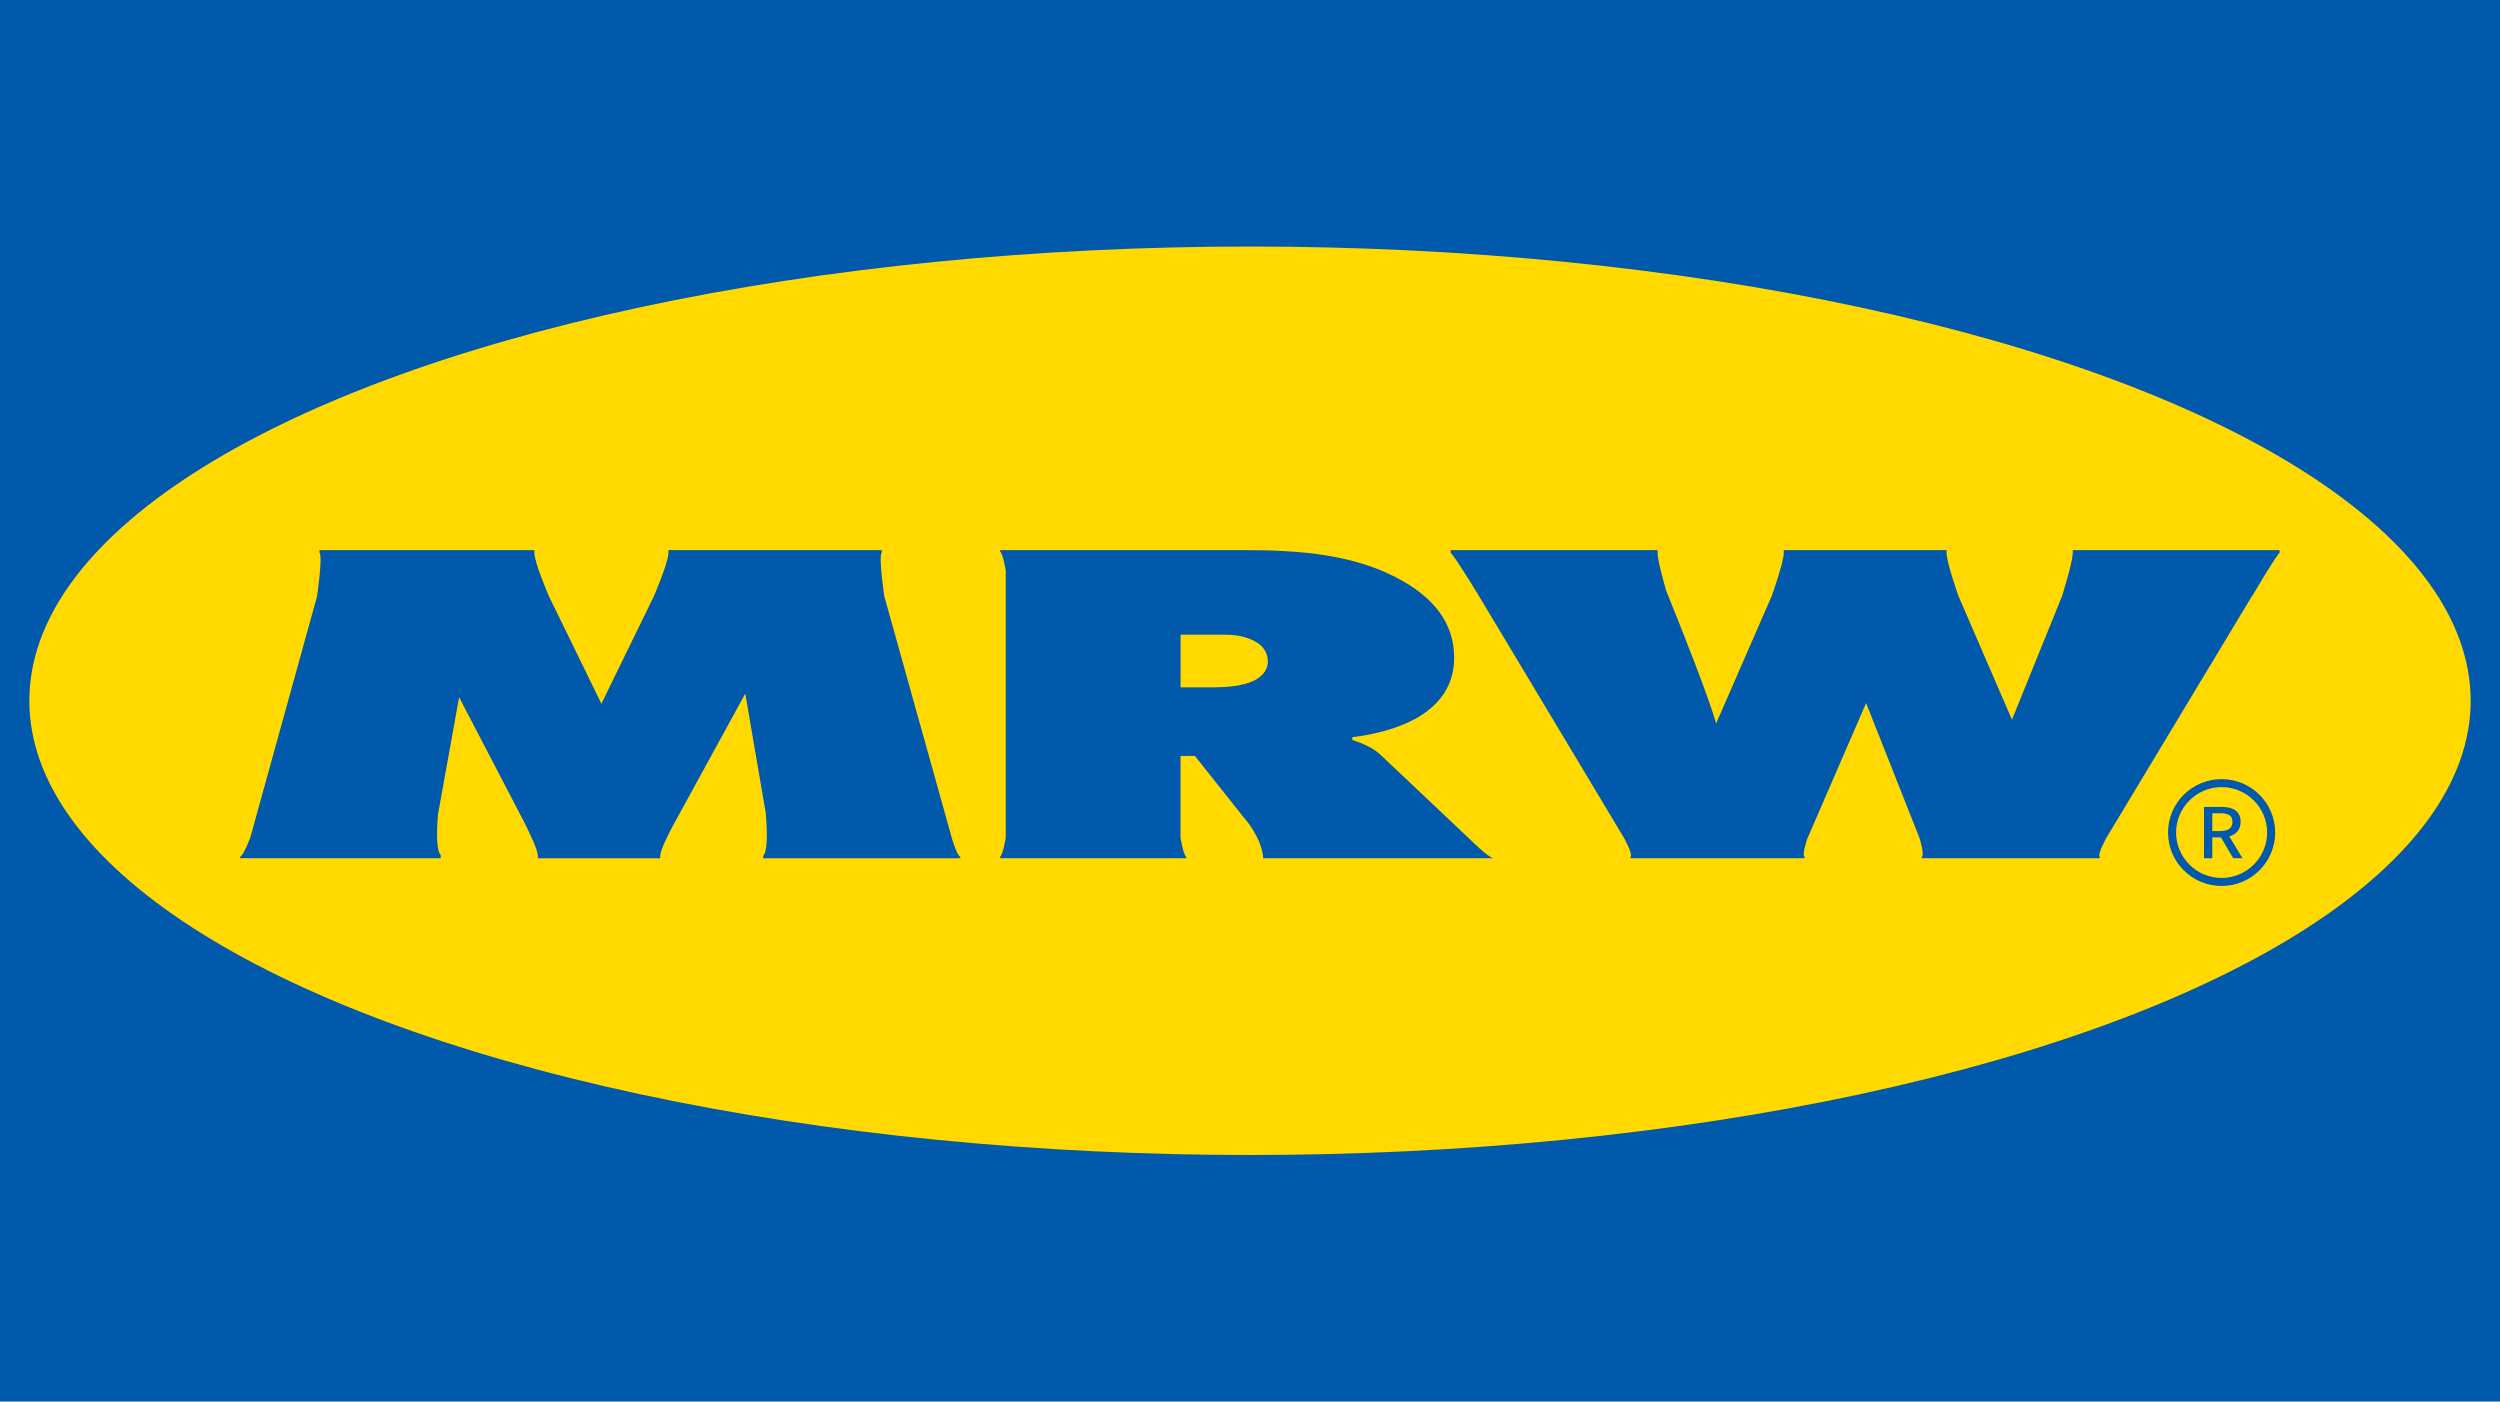
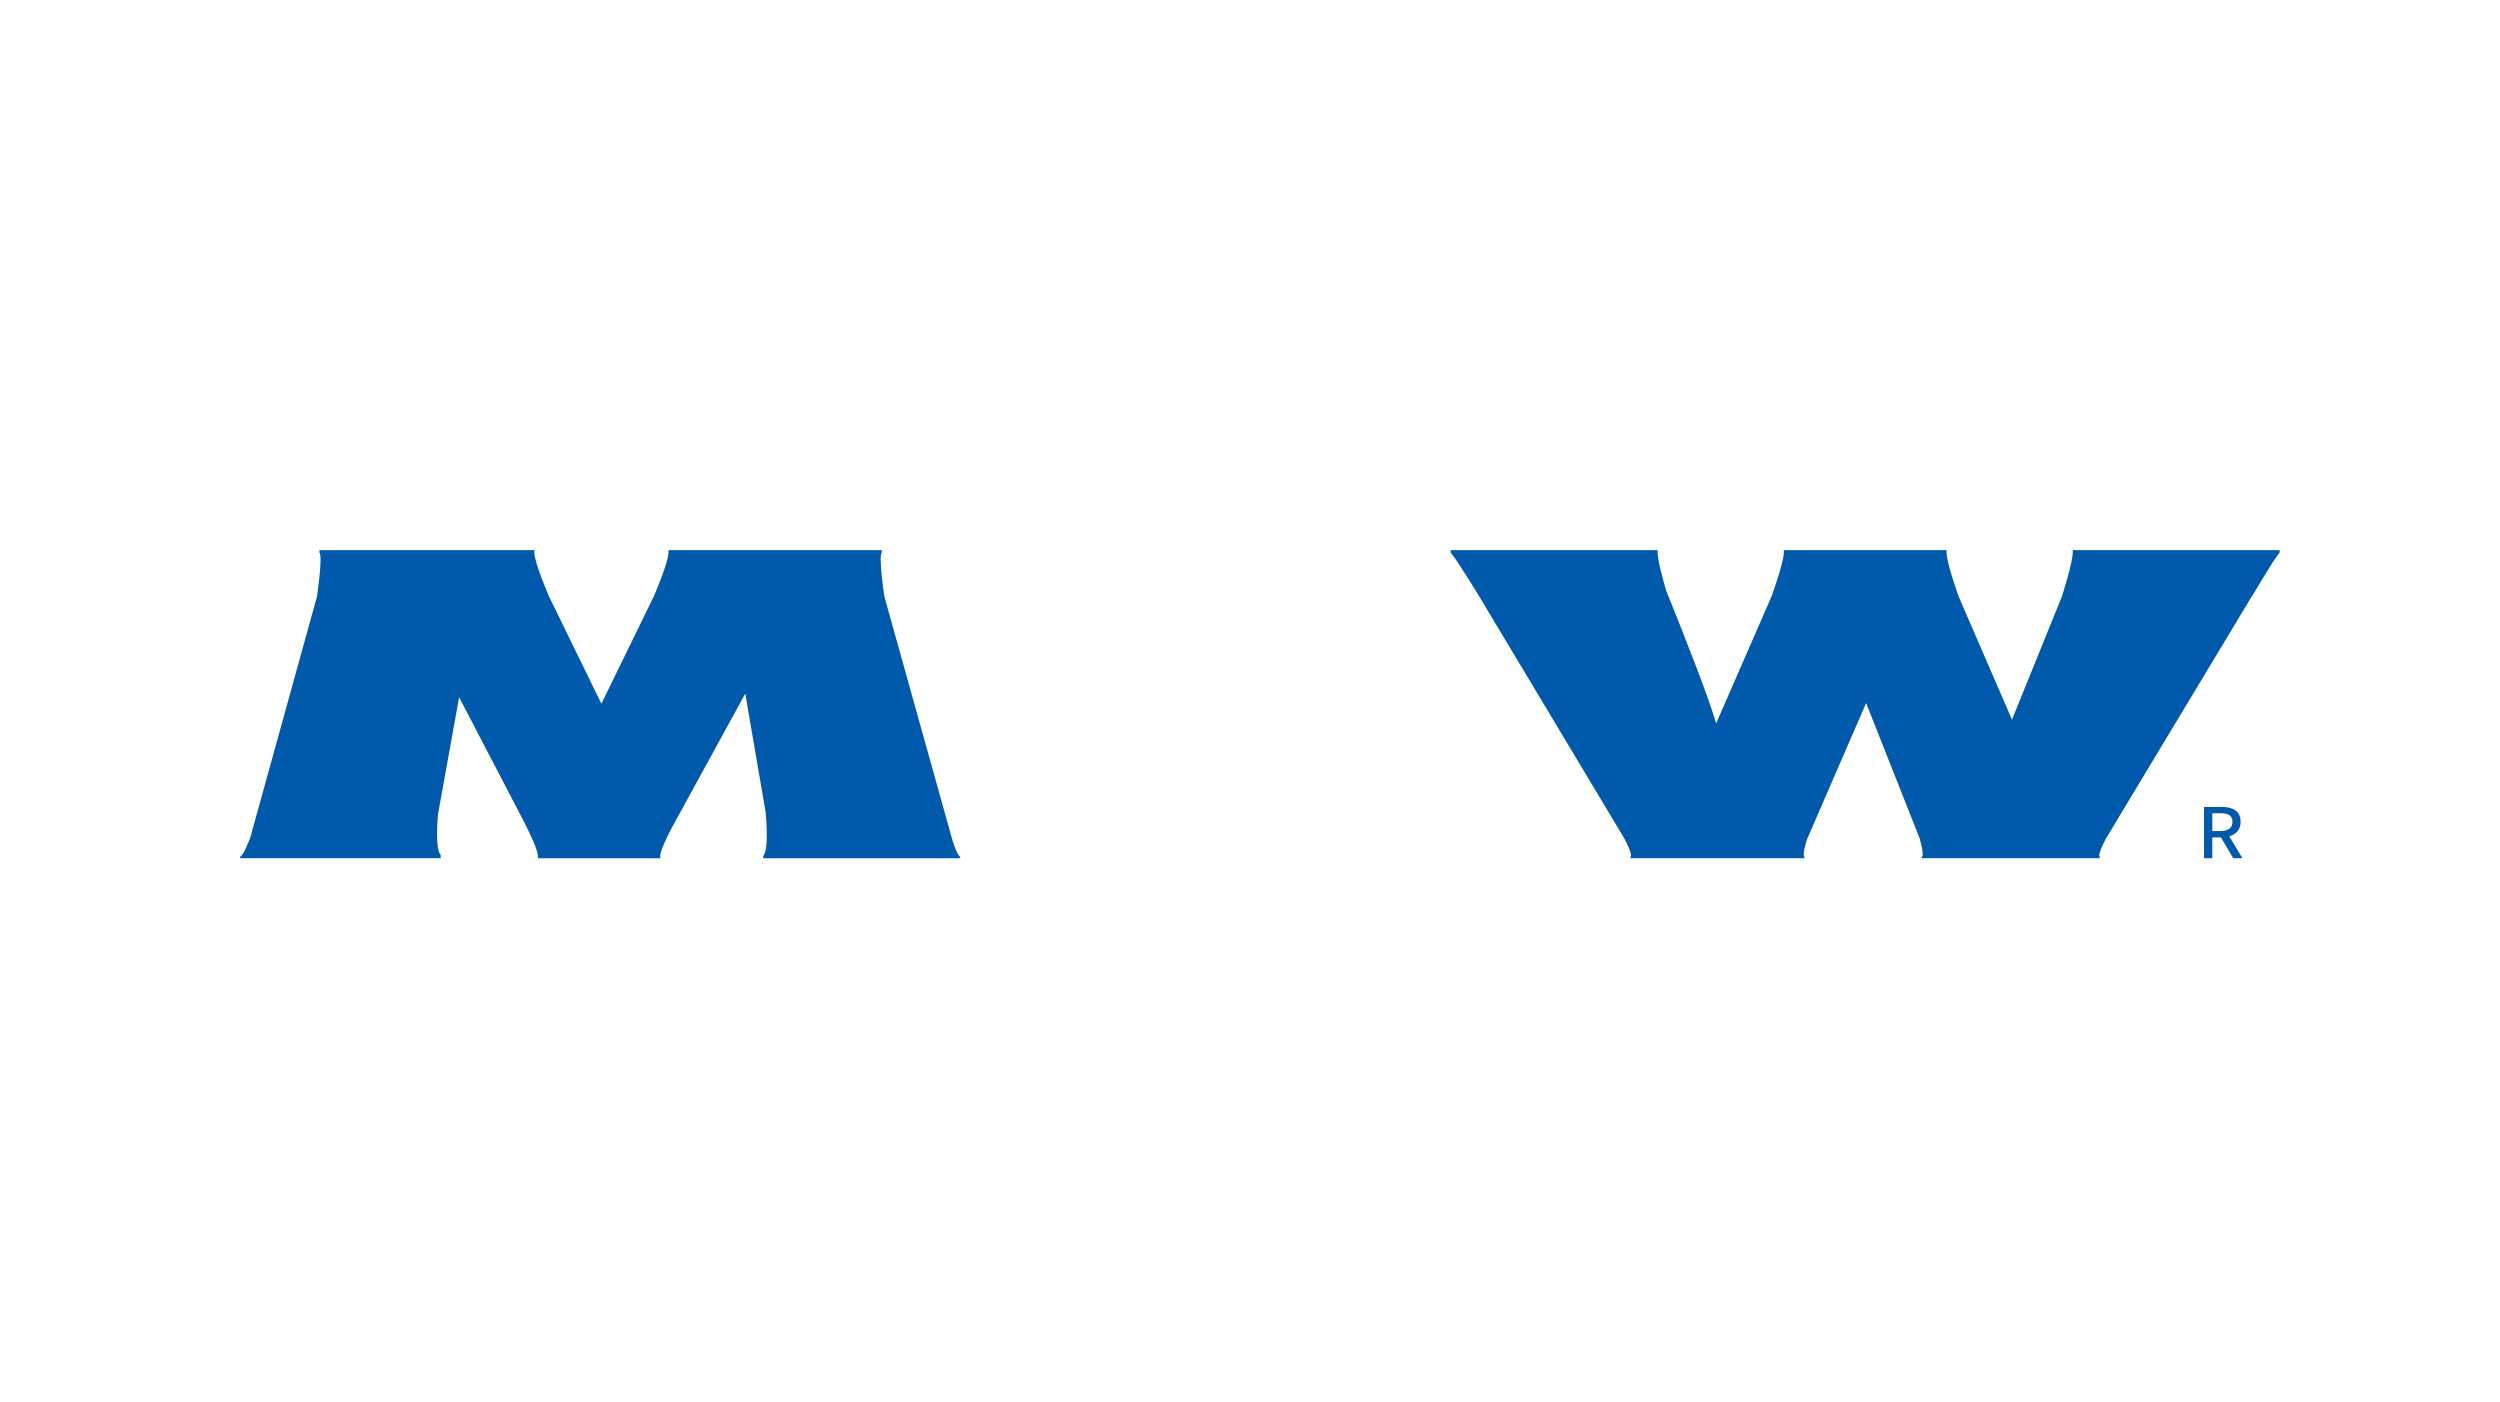
<svg xmlns="http://www.w3.org/2000/svg" id="Layer_2" data-name="Layer 2" viewBox="0 0 1320 740">
  <defs>
    <style>
      .cls-1 {
        fill: none;
      }

      .cls-2 {
        fill: #0059aa;
      }

      .cls-3 {
        fill: #ffd900;
      }
    </style>
  </defs>
  <g id="Layer_1-2" data-name="Layer 1">
    <g>
      <g>
        <g>
-           <rect class="cls-2" width="1320" height="740" />
-           <ellipse class="cls-3" cx="660" cy="370" rx="644.51" ry="239.84" />
-         </g>
+           </g>
        <g>
          <g>
-             <path class="cls-2" d="m728.62,398.26c-3.75-3.41-9.17-5.85-14.59-7.56v-1.46c16.26-1.95,30.01-6.83,38.35-12.93,7.92-5.61,15.42-14.63,15.42-29.02,0-19.27-12.09-31.71-26.26-40-25.43-14.88-55.86-16.83-85.04-16.83h-128.47v.72c1.51,1,3,9.93,3,9.93v141.38s-1.49,8.93-3,9.93v.72h98.3v-.72c-1.51-1-3-9.93-3-9.93v-43.35h7.59l25.68,32.33h0s1.41,1.67,1.41,1.67h0c2.7,3.39,8.4,11.46,8.98,20h121.6c-2.44,0-12.75-10.25-12.75-10.25l-47.23-44.63Zm-66.28-39.02c-6.25,3.17-15.42,3.66-21.26,3.66h-17.74v-27.8h23.58c8.34,0,13.76,2.19,17.09,4.39,3.75,2.44,5.42,6.1,5.42,9.76,0,5.12-3.75,8.29-7.09,10Z" />
            <path class="cls-2" d="m1203.64,290.47h-109.23v1.27c0,5.32-5.7,23.13-5.7,23.14l-26.39,65.11-28.19-65.11s-6.37-17.82-6.37-23.14v-1.27h-85.91v1.27c0,5.32-6.45,23.13-6.46,23.14l-28.74,65.87c-.2.45-.37.86-.52,1.25-3.97-13.94-17.32-47.7-26.37-70.09-1.54-5.3-4.57-16.21-4.57-20.18v-1.27h-109.24v1.27c3.53,4.16,15.02,23.08,15.05,23.14l76.52,127.62s4.9,8.93,3.39,9.93v.72h91.87v-.72c-1.29-.85.76-7.49,1.39-9.41l31.13-71.79,28.21,71.27s2.73,8.93,1.22,9.93v.72h93.95v-.72c-1.51-1,3.4-9.91,3.41-9.93l77.36-128.47-.36.85s11.01-18.97,14.55-23.14v-1.27h0Z" />
            <path class="cls-2" d="m502.57,442.49l-35.65-127.62s-3.16-20.96-1.36-23.14v-1.27h-112.61v1.27c0,5.32-7.73,23.14-7.73,23.14l-27.68,56.69-27.68-56.69s-7.73-17.81-7.73-23.14v-1.27h-113.44v1.27c1.8,2.17-1.29,23.14-1.29,23.14h0s-35.35,127.73-35.35,127.73v-.11s-3.33,8.93-5.28,9.93v.72h105.91v-1.76c-2.72-2.54-1.87-16.16-1.45-21.23l11.18-62.02,31.58,60.61h0s2.88,5.54,2.88,5.54h0c2.96,5.84,7.13,14.61,7.13,17.6v1.27h64.6v-1.27c0-2.59,3.31-9.47,6.24-15.06h0s0,0,0,0l4.42-8.07h0s34.25-62.55,34.25-62.55l10.73,62.55s2.08,20.01-1.28,23.14v1.27h104.08v-.72c-1.94-1-4.46-9.87-4.47-9.93Z" />
          </g>
          <g>
-             <path class="cls-2" d="m1173.01,411.38c-15.62,0-28.28,12.62-28.28,28.2s12.66,28.2,28.28,28.2,28.28-12.62,28.28-28.2-12.66-28.2-28.28-28.2Zm0,52.17c-13.26,0-24.04-10.76-24.04-23.98s10.79-23.98,24.04-23.98,24.04,10.76,24.04,23.98-10.79,23.98-24.04,23.98Z" />
            <path class="cls-2" d="m1183.04,433.89c0-5.86-4.37-7.84-10.17-7.84h-9.15v27.07h4.37v-10.99h4.59l6.44,10.99h4.88l-6.95-11.53c3.6-1.03,6-3.54,6-7.69Zm-10.69,4.9h-4.26v-9.4h4.26c4.13,0,6.39,1.18,6.39,4.5s-2.26,4.9-6.39,4.9Z" />
          </g>
        </g>
      </g>
-       <rect class="cls-1" width="1320" height="740" />
    </g>
  </g>
</svg>